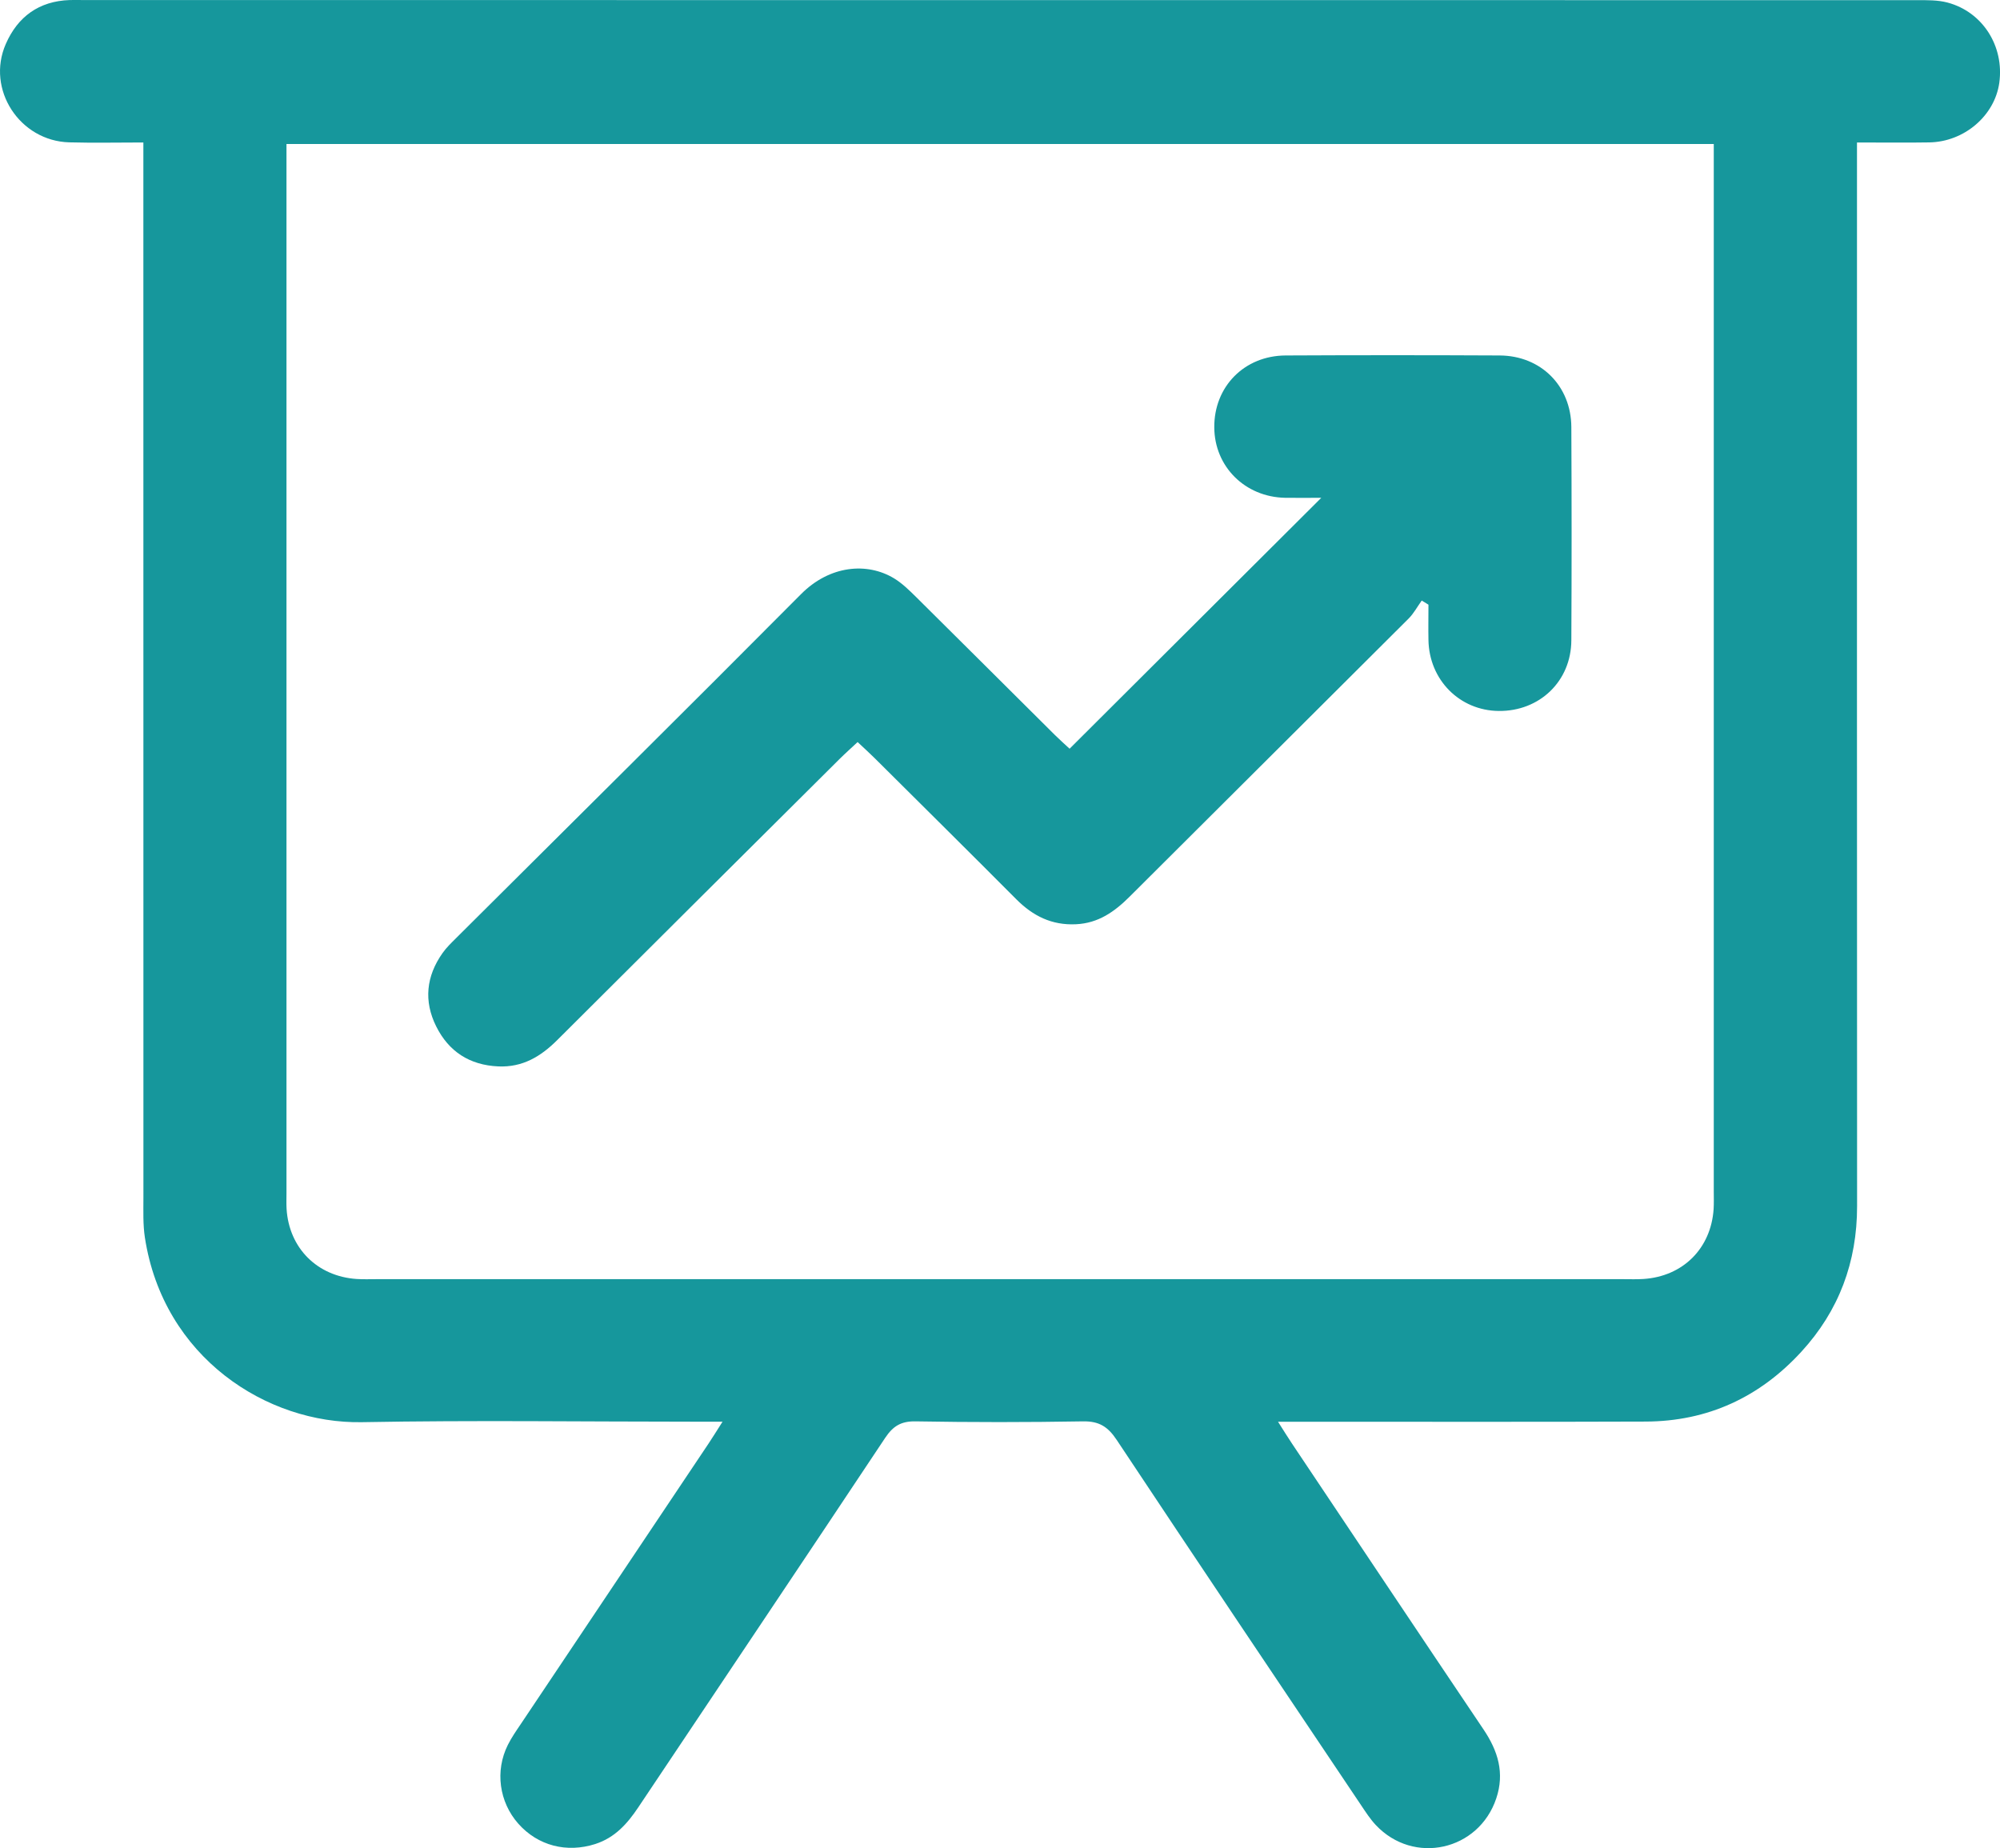
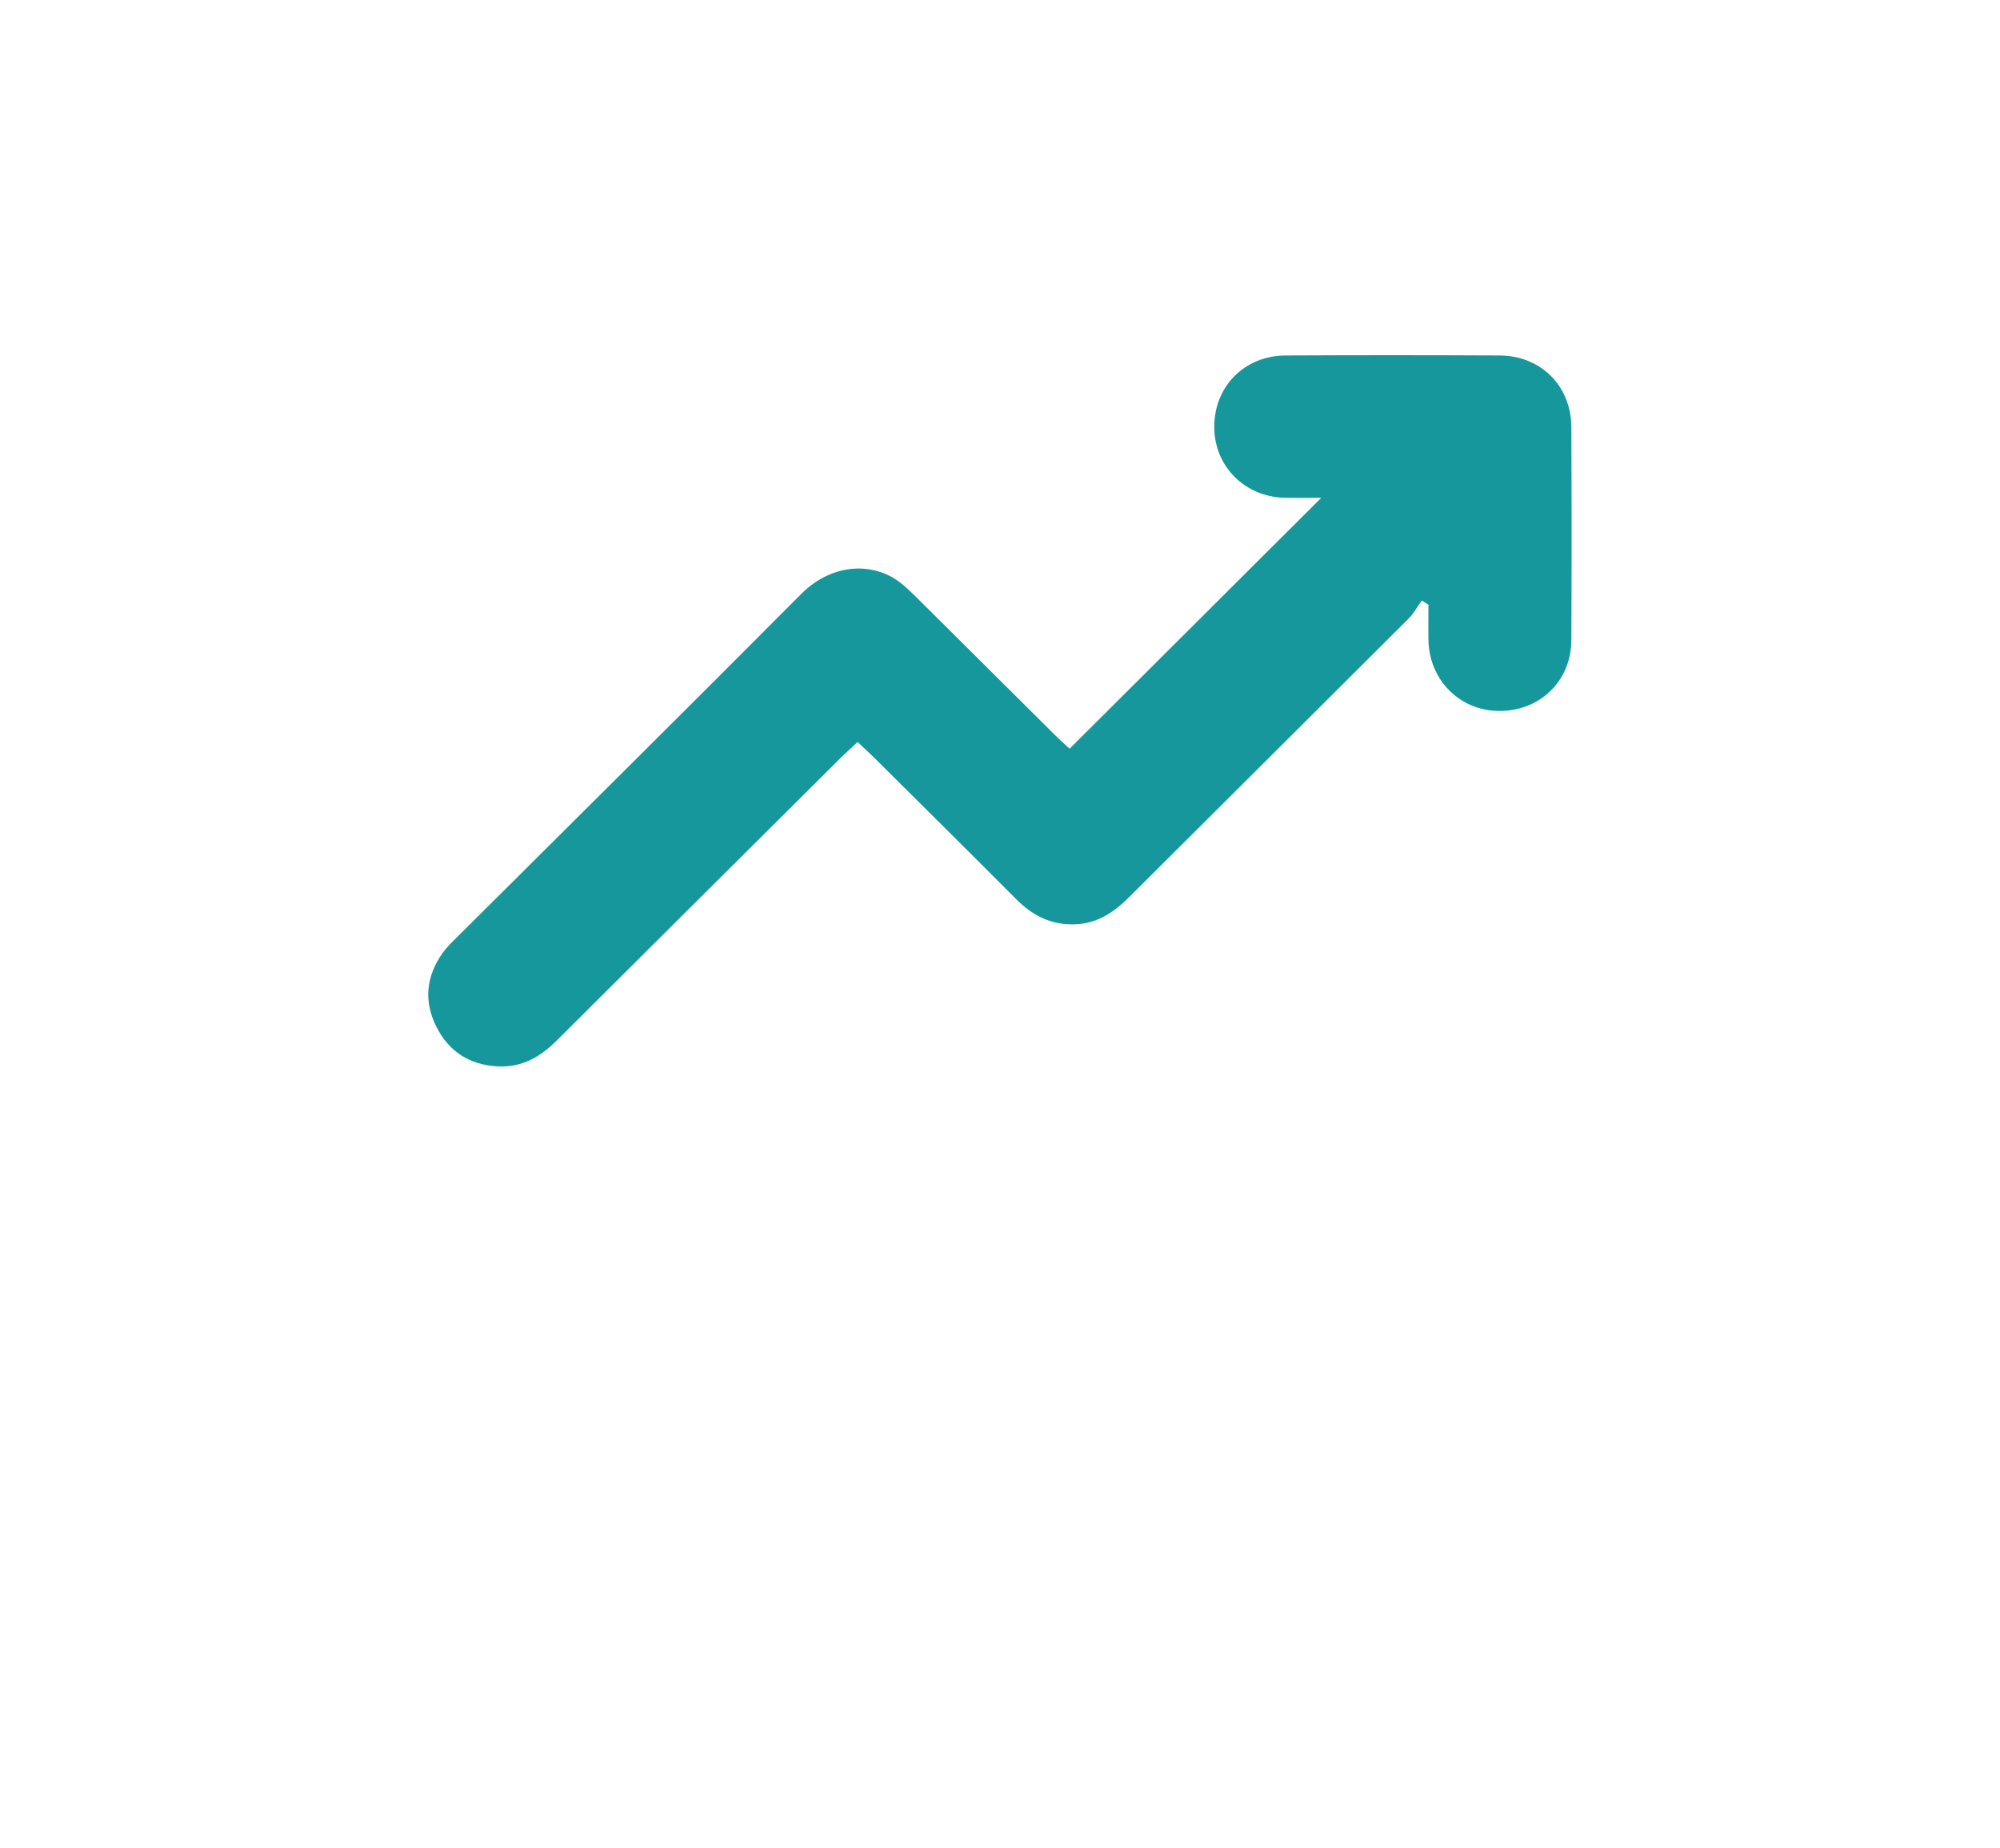
<svg xmlns="http://www.w3.org/2000/svg" width="79" height="73" viewBox="0 0 79 73" fill="none">
  <g id="Group 1577706796">
-     <path id="Vector" d="M28.537 56.157C28.094 56.157 27.802 56.157 27.51 56.157C23.105 56.157 18.698 56.095 14.294 56.176C10.554 56.244 6.453 53.631 5.723 48.883C5.644 48.368 5.665 47.834 5.665 47.308C5.663 33.798 5.663 20.291 5.663 6.781C5.663 6.435 5.663 6.088 5.663 5.628C4.649 5.628 3.691 5.649 2.735 5.623C0.775 5.568 -0.554 3.528 0.228 1.739C0.698 0.661 1.54 0.042 2.754 0.002C2.93 -0.005 3.105 0.002 3.282 0.002C27.425 0.002 51.568 0.002 75.711 0.006C76.118 0.006 76.544 -0.002 76.931 0.102C78.322 0.475 79.172 1.83 78.972 3.272C78.791 4.569 77.588 5.604 76.205 5.625C75.298 5.64 74.388 5.628 73.351 5.628V6.679C73.351 20.335 73.347 33.989 73.355 47.645C73.355 49.85 72.64 51.774 71.153 53.394C69.509 55.188 67.455 56.144 65.004 56.152C60.51 56.169 56.015 56.157 51.523 56.159C51.231 56.159 50.94 56.159 50.482 56.159C50.705 56.509 50.861 56.763 51.027 57.011C53.549 60.779 56.066 64.552 58.599 68.313C59.17 69.162 59.44 70.031 59.102 71.038C58.409 73.104 55.841 73.68 54.345 72.09C54.126 71.857 53.949 71.583 53.77 71.316C50.544 66.507 47.31 61.702 44.109 56.876C43.76 56.35 43.41 56.133 42.776 56.144C40.573 56.182 38.371 56.182 36.168 56.144C35.589 56.133 35.274 56.333 34.965 56.795C31.725 61.668 28.462 66.524 25.212 71.39C24.78 72.037 24.29 72.588 23.512 72.839C22.388 73.199 21.246 72.909 20.471 72.033C19.717 71.18 19.546 69.951 20.06 68.924C20.202 68.638 20.388 68.371 20.567 68.106C23.039 64.41 25.514 60.718 27.987 57.022C28.147 56.782 28.298 56.536 28.539 56.159L28.537 56.157ZM67.698 5.689H11.316V6.62C11.316 20.125 11.316 33.633 11.316 47.138C11.316 47.344 11.308 47.547 11.32 47.751C11.416 49.299 12.528 50.414 14.085 50.52C14.349 50.537 14.613 50.527 14.877 50.527C31.293 50.527 47.709 50.527 64.122 50.527C64.386 50.527 64.652 50.537 64.914 50.52C66.475 50.419 67.583 49.316 67.688 47.76C67.702 47.526 67.694 47.291 67.694 47.058C67.694 33.58 67.694 20.104 67.694 6.626V5.687L67.698 5.689Z" fill="#16979C" />
    <path id="Vector_2" d="M56.157 23.724C55.987 23.961 55.846 24.226 55.644 24.43C51.974 28.094 48.296 31.75 44.626 35.412C44.029 36.008 43.388 36.468 42.498 36.508C41.546 36.553 40.803 36.181 40.149 35.526C38.289 33.658 36.415 31.803 34.545 29.943C34.34 29.739 34.125 29.546 33.876 29.311C33.62 29.551 33.384 29.761 33.16 29.983C29.442 33.681 25.723 37.38 22.01 41.084C21.36 41.733 20.64 42.166 19.682 42.123C18.549 42.072 17.725 41.536 17.23 40.543C16.732 39.544 16.834 38.561 17.48 37.647C17.631 37.432 17.823 37.248 18.01 37.061C22.555 32.532 27.118 28.02 31.64 23.469C32.773 22.328 34.249 22.201 35.314 22.844C35.635 23.039 35.912 23.312 36.183 23.579C38.014 25.392 39.84 27.216 41.669 29.033C41.874 29.235 42.089 29.426 42.249 29.574C45.572 26.262 48.86 22.983 52.191 19.663C51.725 19.663 51.242 19.671 50.758 19.663C49.178 19.631 47.972 18.431 47.964 16.881C47.953 15.273 49.148 14.05 50.782 14.041C53.599 14.027 56.419 14.027 59.237 14.041C60.867 14.05 62.06 15.244 62.068 16.872C62.081 19.68 62.083 22.485 62.068 25.293C62.06 26.911 60.811 28.1 59.199 28.083C57.655 28.068 56.451 26.855 56.424 25.282C56.415 24.816 56.424 24.351 56.424 23.885C56.336 23.832 56.249 23.777 56.162 23.724H56.157Z" fill="#16979C" />
  </g>
</svg>